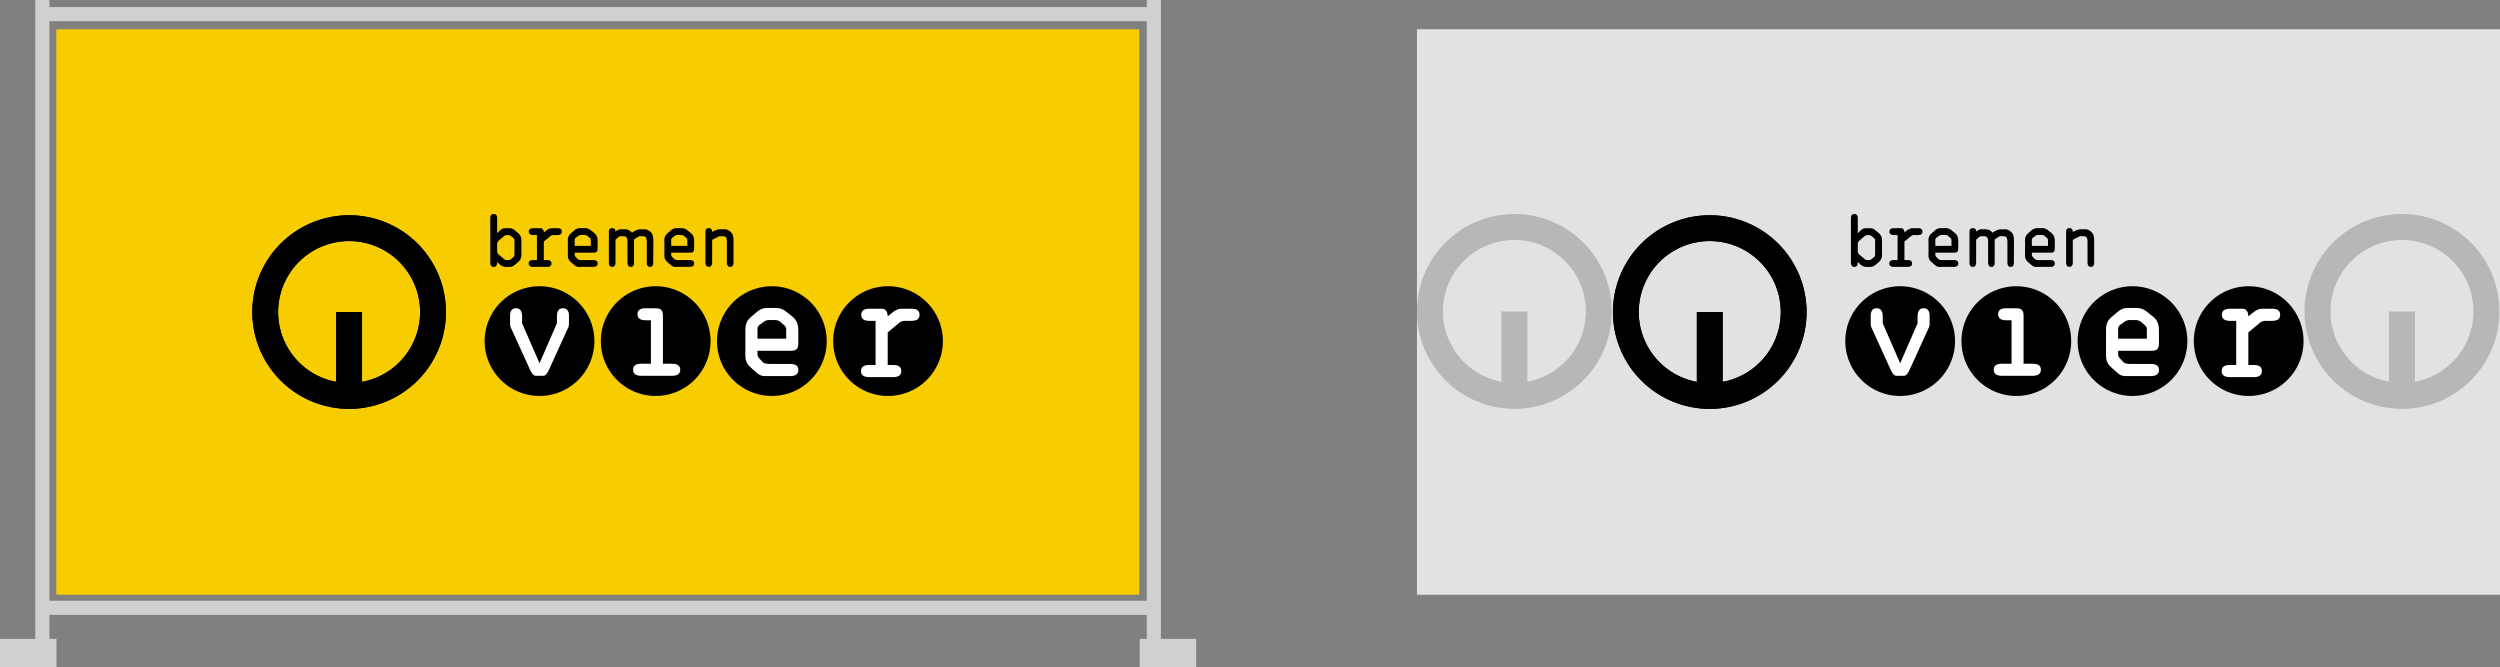
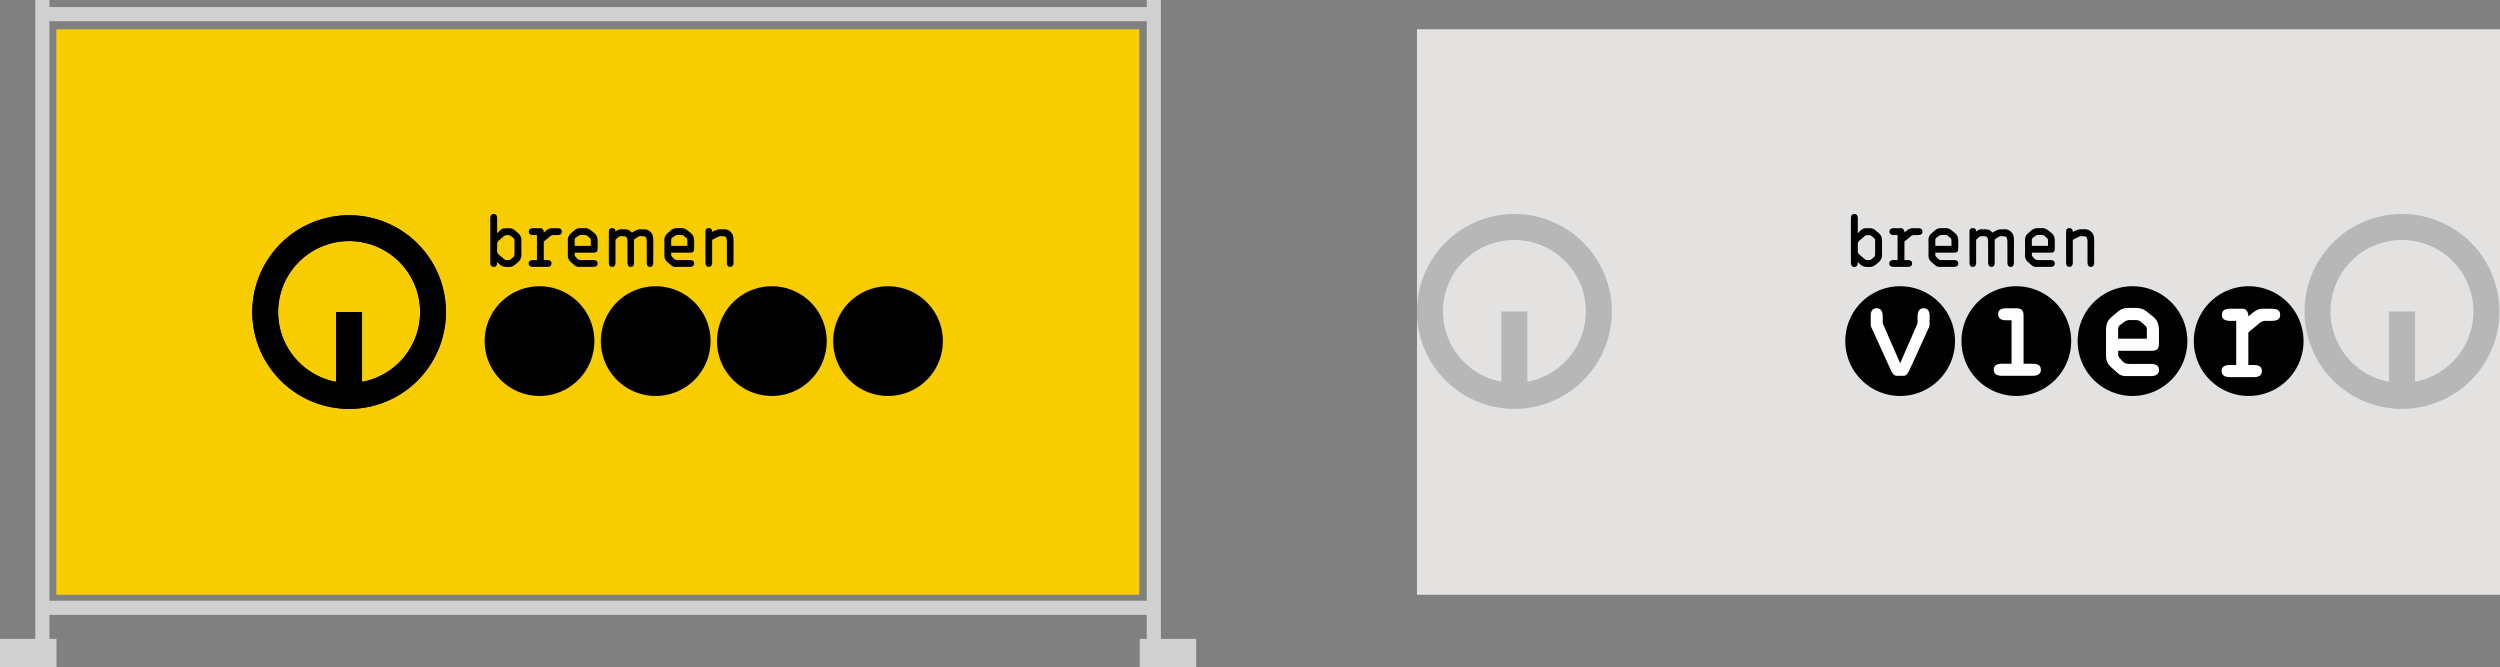
<svg xmlns="http://www.w3.org/2000/svg" width="1109.769" height="296.132" viewBox="0 0 1109.769 296.132">
  <rect x="0" y="0" width="1109.769" height="296.132" fill="#808080" stroke="none" />
  <defs>
    <clipPath id="a">
      <path d="M0,35.347H306.557v-86.5H0Z" transform="translate(0 0)" />
    </clipPath>
  </defs>
  <g transform="translate(-415 -2391)">
    <path d="M510.193,121.425H23.063V-135.849h487.13Zm21.935,29.457V138.348H516.459v-283.6h-6.266v3.133H23.063v-3.133H16.8v283.6H1.128v12.534H26.2V138.348H23.063V127.693h487.13v10.655h-3.135v12.534Z" transform="translate(413.872 2536.25)" fill="#d0d0d0" />
    <rect width="480.769" height="251.006" transform="translate(440 2404)" fill="#f7cd00" />
    <g transform="translate(527 2537.153)" clip-path="url(#a)">
      <g transform="translate(0 -50.603)">
        <path d="M35.122,17.561A42.975,42.975,0,0,1-7.853,60.536,42.975,42.975,0,0,1-50.828,17.561,42.975,42.975,0,0,1-7.853-25.414,42.975,42.975,0,0,1,35.122,17.561m-11.46,0A31.515,31.515,0,0,0-7.853-13.954,31.515,31.515,0,0,0-39.368,17.561,31.523,31.523,0,0,0-13.582,48.554V17.561h11.46V48.554A31.523,31.523,0,0,0,23.662,17.561" transform="translate(50.828 25.414)" />
      </g>
      <g transform="translate(103.139 -51.153)">
        <path d="M0,23.055a24.354,24.354,0,1,1,24.356,24.35A24.354,24.354,0,0,1,0,23.055m75.923,24.35a24.352,24.352,0,1,0-24.35-24.35,24.351,24.351,0,0,0,24.35,24.35m51.574,0a24.352,24.352,0,1,0-24.356-24.35A24.351,24.351,0,0,0,127.5,47.405m51.567,0a24.352,24.352,0,1,0-24.354-24.35,24.353,24.353,0,0,0,24.354,24.35M39.967-19.227h7.16v-2.024c0-.57.032-1.042-.379-1.42l-1.168-1a2.13,2.13,0,0,0-1.448-.38h-.95a2.459,2.459,0,0,0-1.544.343l-1.042.758a1.382,1.382,0,0,0-.629,1.388Zm2.521,9.333a3.2,3.2,0,0,1-2.709-.822l-1.3-1.131a3.765,3.765,0,0,1-1.542-3.406v-6.032a4,4,0,0,1,1.48-3.626l1.074-.913a4.072,4.072,0,0,1,3.341-1.261h1.17a4.319,4.319,0,0,1,3.341,1.106L48.578-25c1.385,1.1,1.574,2.269,1.574,3.94v2.628c0,1.73-.282,2.237-2.08,2.237h-8.1v1.008a1.507,1.507,0,0,0,.44.884l.758.817a2.525,2.525,0,0,0,2.017.568h4.89c1.01,0,2.08.222,2.08,1.51,0,1.327-1.2,1.517-2.08,1.517Zm40.325-9.333h7.161v-2.024c0-.57.03-1.042-.379-1.42l-1.167-1a2.12,2.12,0,0,0-1.447-.38h-.947a2.464,2.464,0,0,0-1.547.343l-1.042.758a1.386,1.386,0,0,0-.632,1.388ZM85.34-9.895a3.2,3.2,0,0,1-2.711-.822l-1.3-1.131a3.768,3.768,0,0,1-1.542-3.406v-6.032a3.988,3.988,0,0,1,1.483-3.626l1.07-.913a4.07,4.07,0,0,1,3.343-1.261h1.168a4.315,4.315,0,0,1,3.34,1.106L91.428-25C92.816-23.9,93-22.734,93-21.064v2.628c0,1.73-.281,2.237-2.078,2.237H82.814v1.008a1.5,1.5,0,0,0,.443.884l.758.817a2.528,2.528,0,0,0,2.021.568h4.887c1.01,0,2.078.222,2.078,1.51,0,1.327-1.194,1.517-2.078,1.517Zm-56.469-13.4a2.374,2.374,0,0,1,1.52-.729l.374,0h1.388c1.047,0,2.1-.22,2.1-1.524s-1.048-1.522-2.1-1.522l-2.46.007A4.577,4.577,0,0,0,27-25.765l-.747.619a1.846,1.846,0,0,0-.891-1.8.752.752,0,0,0-.451-.117h-3.2c-1.015,0-2.1.22-2.1,1.52,0,1.333,1.207,1.522,2.1,1.522h1.5V-12.93H21.647c-1.015,0-2.1.218-2.1,1.519,0,1.336,1.209,1.525,2.1,1.525h4.51c.076,0,1.564,0,1.642,0,.856-.039,1.86-.3,1.86-1.525,0-1.177-.888-1.468-1.811-1.515-.064,0-1.532,0-1.595,0v-8.193Zm27.743-3.791c-1.2,0-1.475.643-1.475,1.759v13.332c0,1.052.21,2.109,1.468,2.109s1.476-1.06,1.476-2.114v-9.97L59.5-23.22a1.737,1.737,0,0,1,.925-.289H61.4c1.781,0,1.936.732,2,2.623l0,8.954c.032,1.023.3,2.046,1.5,2.046,1.321,0,1.446-1.179,1.414-2.266v-9.9l1.745-1.167a1.728,1.728,0,0,1,.925-.289h.981c1.781,0,1.936.732,2,2.623v8.954c.03,1.023.237,2.046,1.437,2.046,1.319,0,1.471-1.184,1.439-2.269l.041-9.148c-.059-1.662,0-2.971-1.317-4.153a3.65,3.65,0,0,0-2.738-1.121H68.646a8.362,8.362,0,0,0-3.27,1.5,4.428,4.428,0,0,0-.377-.38,3.649,3.649,0,0,0-2.736-1.121H60.081a4.294,4.294,0,0,0-2,1.033c-.017-1.028-.365-1.539-1.469-1.541m42.892,0c-1.162,0-1.49.644-1.49,1.76v13.295c0,1.06.218,2.11,1.49,2.11s1.488-1.05,1.488-2.11V-21.9l2.6-1.322a1.745,1.745,0,0,1,.93-.289h.993c1.8,0,1.956.732,2.019,2.623l-.012,8.925c.032,1.018.279,2.075,1.49,2.075,1.333,0,1.488-1.212,1.459-2.3l.008-9.12c-.064-1.662,0-2.971-1.334-4.153a3.7,3.7,0,0,0-2.76-1.121h-2.2a8.534,8.534,0,0,0-3.189,1.187c-.019-1.026-.436-1.7-1.488-1.7M5.553-17.227a2.114,2.114,0,0,0,.923,2.041l1.755,1.5c.38.32.861.763,1.179.763h1.152a1.37,1.37,0,0,0,.955-.284l1.341-1.118c.35-.286.382-1.023.382-1.625v-5.421a1.628,1.628,0,0,0-.416-1.277l-1.4-1.086a1.083,1.083,0,0,0-.734-.252h-.96a2.076,2.076,0,0,0-1.277.541L6.477-21.725a2.139,2.139,0,0,0-.923,1.818Zm0-7.591.541-.543c1.02-1.025,1.627-1.691,3.029-1.691h2.2a3.665,3.665,0,0,1,2.266,1.082l1.053.9A4.046,4.046,0,0,1,16.3-21.534v6.155a4.053,4.053,0,0,1-1.657,3.543l-1.053.891A4.155,4.155,0,0,1,11.2-9.861H9.218a4.4,4.4,0,0,1-2.964-1.564l-.7-.668v.193c0,.986-.321,2.039-1.532,2.039-1.309,0-1.532-1.084-1.532-2.139V-31.262c0-1.052.223-2.1,1.532-2.1s1.532,1.05,1.532,2.1Z" transform="translate(0 33.364)" />
      </g>
      <g transform="translate(114.425 -9.451)">
-         <path d="M27.728,1.578c0-3.171-.888-3.729-3.949-3.729H20.122c-1.781,0-3.673.389-3.673,2.67,0,2.337,2.114,2.672,3.673,2.672h2.268v19.3H18.165c-1.782,0-3.673.386-3.673,2.67,0,2.334,2.115,2.665,3.673,2.665h13.57c1.554,0,3.669-.331,3.669-2.665,0-2.285-1.892-2.67-3.669-2.67H27.728ZM-27.057,22.267-34.79,4.525V1.8c0-1.891-.333-3.95-2.724-3.95-1.891,0-2.613,1.5-2.613,3.226V4.856a4.427,4.427,0,0,0,.61,2.17l7.953,17.463c.5,1.111,1.444,3.335,2.783,3.335h3.446c1.334,0,2.279-2.224,2.78-3.335L-14.6,7.026a4.413,4.413,0,0,0,.614-2.17V1.075c0-1.727-.724-3.226-2.616-3.226-2.391,0-2.726,2.06-2.726,3.95V4.525ZM69.711,11.352H82.452V8.1c0-1.008.056-1.852-.673-2.525L79.7,3.778A3.837,3.837,0,0,0,77.121,3.1H75.435a4.32,4.32,0,0,0-2.75.621L70.833,5.068A2.451,2.451,0,0,0,69.711,7.54ZM74.2,27.961c-2.244,0-3.142,0-4.824-1.459l-2.3-2.021c-2.131-1.906-2.751-3.142-2.751-6.061V8.041c0-2.863.4-4.545,2.64-6.451L68.868-.039c2.526-2.188,3.757-2.244,5.951-2.244H76.9c2.636,0,3.872.279,5.949,1.962L85.033,1.42c2.469,1.963,2.8,4.04,2.8,7.013v4.321c0,3.086-.5,3.984-3.7,3.984H69.711V18.53A2.623,2.623,0,0,0,70.5,20.1l1.346,1.461c.731.786,1.8,1.011,3.593,1.011h8.7c1.794,0,3.7.392,3.7,2.694,0,2.356-2.129,2.692-3.7,2.692ZM132.127,4.738a4.171,4.171,0,0,1,2.687-1.289l.661-.01h2.452c1.848,0,3.7-.4,3.7-2.687s-1.852-2.69-3.7-2.69l-4.344.007c-1.679,0-3.25,1.067-4.762,2.3L127.5,1.461c-.032-1.365-.411-2.685-1.578-3.182a1.276,1.276,0,0,0-.791-.21h-5.66c-1.792,0-3.7.392-3.7,2.692,0,2.35,2.129,2.689,3.7,2.689h2.65V23.043h-2.756c-1.792,0-3.7.391-3.7,2.689,0,2.352,2.127,2.69,3.7,2.69h7.971c.135,0,2.76.005,2.9,0,1.507-.063,3.287-.536,3.287-2.69,0-2.087-1.571-2.6-3.2-2.68-.112,0-2.712-.005-2.822-.008V10.956l.005-2.383Z" transform="translate(40.127 2.283)" fill="#fff" />
-       </g>
+         </g>
      <g transform="translate(-0.001 -50.603)">
        <path d="M35.122,17.561A42.975,42.975,0,0,1-7.853,60.536,42.975,42.975,0,0,1-50.828,17.561,42.975,42.975,0,0,1-7.853-25.414,42.975,42.975,0,0,1,35.122,17.561m-11.46,0A31.515,31.515,0,0,0-7.853-13.954,31.515,31.515,0,0,0-39.368,17.561,31.523,31.523,0,0,0-13.582,48.554V17.561h11.46V48.554A31.523,31.523,0,0,0,23.662,17.561" transform="translate(50.828 25.414)" />
      </g>
    </g>
    <g transform="translate(26)">
      <rect width="480.769" height="251.006" transform="translate(1018 2404)" fill="#e4e1e1" />
      <g transform="translate(1105 2537.153)" clip-path="url(#a)">
        <g transform="translate(0 -50.603)">
-           <path d="M35.122,17.561A42.975,42.975,0,0,1-7.853,60.536,42.975,42.975,0,0,1-50.828,17.561,42.975,42.975,0,0,1-7.853-25.414,42.975,42.975,0,0,1,35.122,17.561m-11.46,0A31.515,31.515,0,0,0-7.853-13.954,31.515,31.515,0,0,0-39.368,17.561,31.523,31.523,0,0,0-13.582,48.554V17.561h11.46V48.554A31.523,31.523,0,0,0,23.662,17.561" transform="translate(50.828 25.414)" />
-         </g>
+           </g>
        <g transform="translate(103.139 -51.153)">
          <path d="M0,23.055a24.354,24.354,0,1,1,24.356,24.35A24.354,24.354,0,0,1,0,23.055m75.923,24.35a24.352,24.352,0,1,0-24.35-24.35,24.351,24.351,0,0,0,24.35,24.35m51.574,0a24.352,24.352,0,1,0-24.356-24.35A24.351,24.351,0,0,0,127.5,47.405m51.567,0a24.352,24.352,0,1,0-24.354-24.35,24.353,24.353,0,0,0,24.354,24.35M39.967-19.227h7.16v-2.024c0-.57.032-1.042-.379-1.42l-1.168-1a2.13,2.13,0,0,0-1.448-.38h-.95a2.459,2.459,0,0,0-1.544.343l-1.042.758a1.382,1.382,0,0,0-.629,1.388Zm2.521,9.333a3.2,3.2,0,0,1-2.709-.822l-1.3-1.131a3.765,3.765,0,0,1-1.542-3.406v-6.032a4,4,0,0,1,1.48-3.626l1.074-.913a4.072,4.072,0,0,1,3.341-1.261h1.17a4.319,4.319,0,0,1,3.341,1.106L48.578-25c1.385,1.1,1.574,2.269,1.574,3.94v2.628c0,1.73-.282,2.237-2.08,2.237h-8.1v1.008a1.507,1.507,0,0,0,.44.884l.758.817a2.525,2.525,0,0,0,2.017.568h4.89c1.01,0,2.08.222,2.08,1.51,0,1.327-1.2,1.517-2.08,1.517Zm40.325-9.333h7.161v-2.024c0-.57.03-1.042-.379-1.42l-1.167-1a2.12,2.12,0,0,0-1.447-.38h-.947a2.464,2.464,0,0,0-1.547.343l-1.042.758a1.386,1.386,0,0,0-.632,1.388ZM85.34-9.895a3.2,3.2,0,0,1-2.711-.822l-1.3-1.131a3.768,3.768,0,0,1-1.542-3.406v-6.032a3.988,3.988,0,0,1,1.483-3.626l1.07-.913a4.07,4.07,0,0,1,3.343-1.261h1.168a4.315,4.315,0,0,1,3.34,1.106L91.428-25C92.816-23.9,93-22.734,93-21.064v2.628c0,1.73-.281,2.237-2.078,2.237H82.814v1.008a1.5,1.5,0,0,0,.443.884l.758.817a2.528,2.528,0,0,0,2.021.568h4.887c1.01,0,2.078.222,2.078,1.51,0,1.327-1.194,1.517-2.078,1.517Zm-56.469-13.4a2.374,2.374,0,0,1,1.52-.729l.374,0h1.388c1.047,0,2.1-.22,2.1-1.524s-1.048-1.522-2.1-1.522l-2.46.007A4.577,4.577,0,0,0,27-25.765l-.747.619a1.846,1.846,0,0,0-.891-1.8.752.752,0,0,0-.451-.117h-3.2c-1.015,0-2.1.22-2.1,1.52,0,1.333,1.207,1.522,2.1,1.522h1.5V-12.93H21.647c-1.015,0-2.1.218-2.1,1.519,0,1.336,1.209,1.525,2.1,1.525h4.51c.076,0,1.564,0,1.642,0,.856-.039,1.86-.3,1.86-1.525,0-1.177-.888-1.468-1.811-1.515-.064,0-1.532,0-1.595,0v-8.193Zm27.743-3.791c-1.2,0-1.475.643-1.475,1.759v13.332c0,1.052.21,2.109,1.468,2.109s1.476-1.06,1.476-2.114v-9.97L59.5-23.22a1.737,1.737,0,0,1,.925-.289H61.4c1.781,0,1.936.732,2,2.623l0,8.954c.032,1.023.3,2.046,1.5,2.046,1.321,0,1.446-1.179,1.414-2.266v-9.9l1.745-1.167a1.728,1.728,0,0,1,.925-.289h.981c1.781,0,1.936.732,2,2.623v8.954c.03,1.023.237,2.046,1.437,2.046,1.319,0,1.471-1.184,1.439-2.269l.041-9.148c-.059-1.662,0-2.971-1.317-4.153a3.65,3.65,0,0,0-2.738-1.121H68.646a8.362,8.362,0,0,0-3.27,1.5,4.428,4.428,0,0,0-.377-.38,3.649,3.649,0,0,0-2.736-1.121H60.081a4.294,4.294,0,0,0-2,1.033c-.017-1.028-.365-1.539-1.469-1.541m42.892,0c-1.162,0-1.49.644-1.49,1.76v13.295c0,1.06.218,2.11,1.49,2.11s1.488-1.05,1.488-2.11V-21.9l2.6-1.322a1.745,1.745,0,0,1,.93-.289h.993c1.8,0,1.956.732,2.019,2.623l-.012,8.925c.032,1.018.279,2.075,1.49,2.075,1.333,0,1.488-1.212,1.459-2.3l.008-9.12c-.064-1.662,0-2.971-1.334-4.153a3.7,3.7,0,0,0-2.76-1.121h-2.2a8.534,8.534,0,0,0-3.189,1.187c-.019-1.026-.436-1.7-1.488-1.7M5.553-17.227a2.114,2.114,0,0,0,.923,2.041l1.755,1.5c.38.32.861.763,1.179.763h1.152a1.37,1.37,0,0,0,.955-.284l1.341-1.118c.35-.286.382-1.023.382-1.625v-5.421a1.628,1.628,0,0,0-.416-1.277l-1.4-1.086a1.083,1.083,0,0,0-.734-.252h-.96a2.076,2.076,0,0,0-1.277.541L6.477-21.725a2.139,2.139,0,0,0-.923,1.818Zm0-7.591.541-.543c1.02-1.025,1.627-1.691,3.029-1.691h2.2a3.665,3.665,0,0,1,2.266,1.082l1.053.9A4.046,4.046,0,0,1,16.3-21.534v6.155a4.053,4.053,0,0,1-1.657,3.543l-1.053.891A4.155,4.155,0,0,1,11.2-9.861H9.218a4.4,4.4,0,0,1-2.964-1.564l-.7-.668v.193c0,.986-.321,2.039-1.532,2.039-1.309,0-1.532-1.084-1.532-2.139V-31.262c0-1.052.223-2.1,1.532-2.1s1.532,1.05,1.532,2.1Z" transform="translate(0 33.364)" />
        </g>
        <g transform="translate(114.425 -9.451)">
          <path d="M27.728,1.578c0-3.171-.888-3.729-3.949-3.729H20.122c-1.781,0-3.673.389-3.673,2.67,0,2.337,2.114,2.672,3.673,2.672h2.268v19.3H18.165c-1.782,0-3.673.386-3.673,2.67,0,2.334,2.115,2.665,3.673,2.665h13.57c1.554,0,3.669-.331,3.669-2.665,0-2.285-1.892-2.67-3.669-2.67H27.728ZM-27.057,22.267-34.79,4.525V1.8c0-1.891-.333-3.95-2.724-3.95-1.891,0-2.613,1.5-2.613,3.226V4.856a4.427,4.427,0,0,0,.61,2.17l7.953,17.463c.5,1.111,1.444,3.335,2.783,3.335h3.446c1.334,0,2.279-2.224,2.78-3.335L-14.6,7.026a4.413,4.413,0,0,0,.614-2.17V1.075c0-1.727-.724-3.226-2.616-3.226-2.391,0-2.726,2.06-2.726,3.95V4.525ZM69.711,11.352H82.452V8.1c0-1.008.056-1.852-.673-2.525L79.7,3.778A3.837,3.837,0,0,0,77.121,3.1H75.435a4.32,4.32,0,0,0-2.75.621L70.833,5.068A2.451,2.451,0,0,0,69.711,7.54ZM74.2,27.961c-2.244,0-3.142,0-4.824-1.459l-2.3-2.021c-2.131-1.906-2.751-3.142-2.751-6.061V8.041c0-2.863.4-4.545,2.64-6.451L68.868-.039c2.526-2.188,3.757-2.244,5.951-2.244H76.9c2.636,0,3.872.279,5.949,1.962L85.033,1.42c2.469,1.963,2.8,4.04,2.8,7.013v4.321c0,3.086-.5,3.984-3.7,3.984H69.711V18.53A2.623,2.623,0,0,0,70.5,20.1l1.346,1.461c.731.786,1.8,1.011,3.593,1.011h8.7c1.794,0,3.7.392,3.7,2.694,0,2.356-2.129,2.692-3.7,2.692ZM132.127,4.738a4.171,4.171,0,0,1,2.687-1.289l.661-.01h2.452c1.848,0,3.7-.4,3.7-2.687s-1.852-2.69-3.7-2.69l-4.344.007c-1.679,0-3.25,1.067-4.762,2.3L127.5,1.461c-.032-1.365-.411-2.685-1.578-3.182a1.276,1.276,0,0,0-.791-.21h-5.66c-1.792,0-3.7.392-3.7,2.692,0,2.35,2.129,2.689,3.7,2.689h2.65V23.043h-2.756c-1.792,0-3.7.391-3.7,2.689,0,2.352,2.127,2.69,3.7,2.69h7.971c.135,0,2.76.005,2.9,0,1.507-.063,3.287-.536,3.287-2.69,0-2.087-1.571-2.6-3.2-2.68-.112,0-2.712-.005-2.822-.008V10.956l.005-2.383Z" transform="translate(40.127 2.283)" fill="#fff" />
        </g>
        <g transform="translate(-0.001 -50.603)">
-           <path d="M35.122,17.561A42.975,42.975,0,0,1-7.853,60.536,42.975,42.975,0,0,1-50.828,17.561,42.975,42.975,0,0,1-7.853-25.414,42.975,42.975,0,0,1,35.122,17.561m-11.46,0A31.515,31.515,0,0,0-7.853-13.954,31.515,31.515,0,0,0-39.368,17.561,31.523,31.523,0,0,0-13.582,48.554V17.561h11.46V48.554A31.523,31.523,0,0,0,23.662,17.561" transform="translate(50.828 25.414)" />
-         </g>
+           </g>
      </g>
      <g transform="translate(1018 2486)">
        <path d="M35.672,17.836a43.249,43.249,0,0,1-43.25,43.25,43.249,43.249,0,0,1-43.25-43.25,43.249,43.249,0,0,1,43.25-43.25,43.249,43.249,0,0,1,43.25,43.25m-11.533,0A31.717,31.717,0,0,0-7.578-13.881,31.717,31.717,0,0,0-39.295,17.836,31.725,31.725,0,0,0-13.344,49.027V17.836H-1.811V49.027A31.725,31.725,0,0,0,24.139,17.836" transform="translate(50.828 25.414)" fill="#b7b7b7" />
      </g>
      <g transform="translate(1412 2486)">
        <path d="M35.672,17.836a43.249,43.249,0,0,1-43.25,43.25,43.249,43.249,0,0,1-43.25-43.25,43.249,43.249,0,0,1,43.25-43.25,43.249,43.249,0,0,1,43.25,43.25m-11.533,0A31.717,31.717,0,0,0-7.578-13.881,31.717,31.717,0,0,0-39.295,17.836,31.725,31.725,0,0,0-13.344,49.027V17.836H-1.811V49.027A31.725,31.725,0,0,0,24.139,17.836" transform="translate(50.828 25.414)" fill="#b7b7b7" />
      </g>
    </g>
  </g>
</svg>